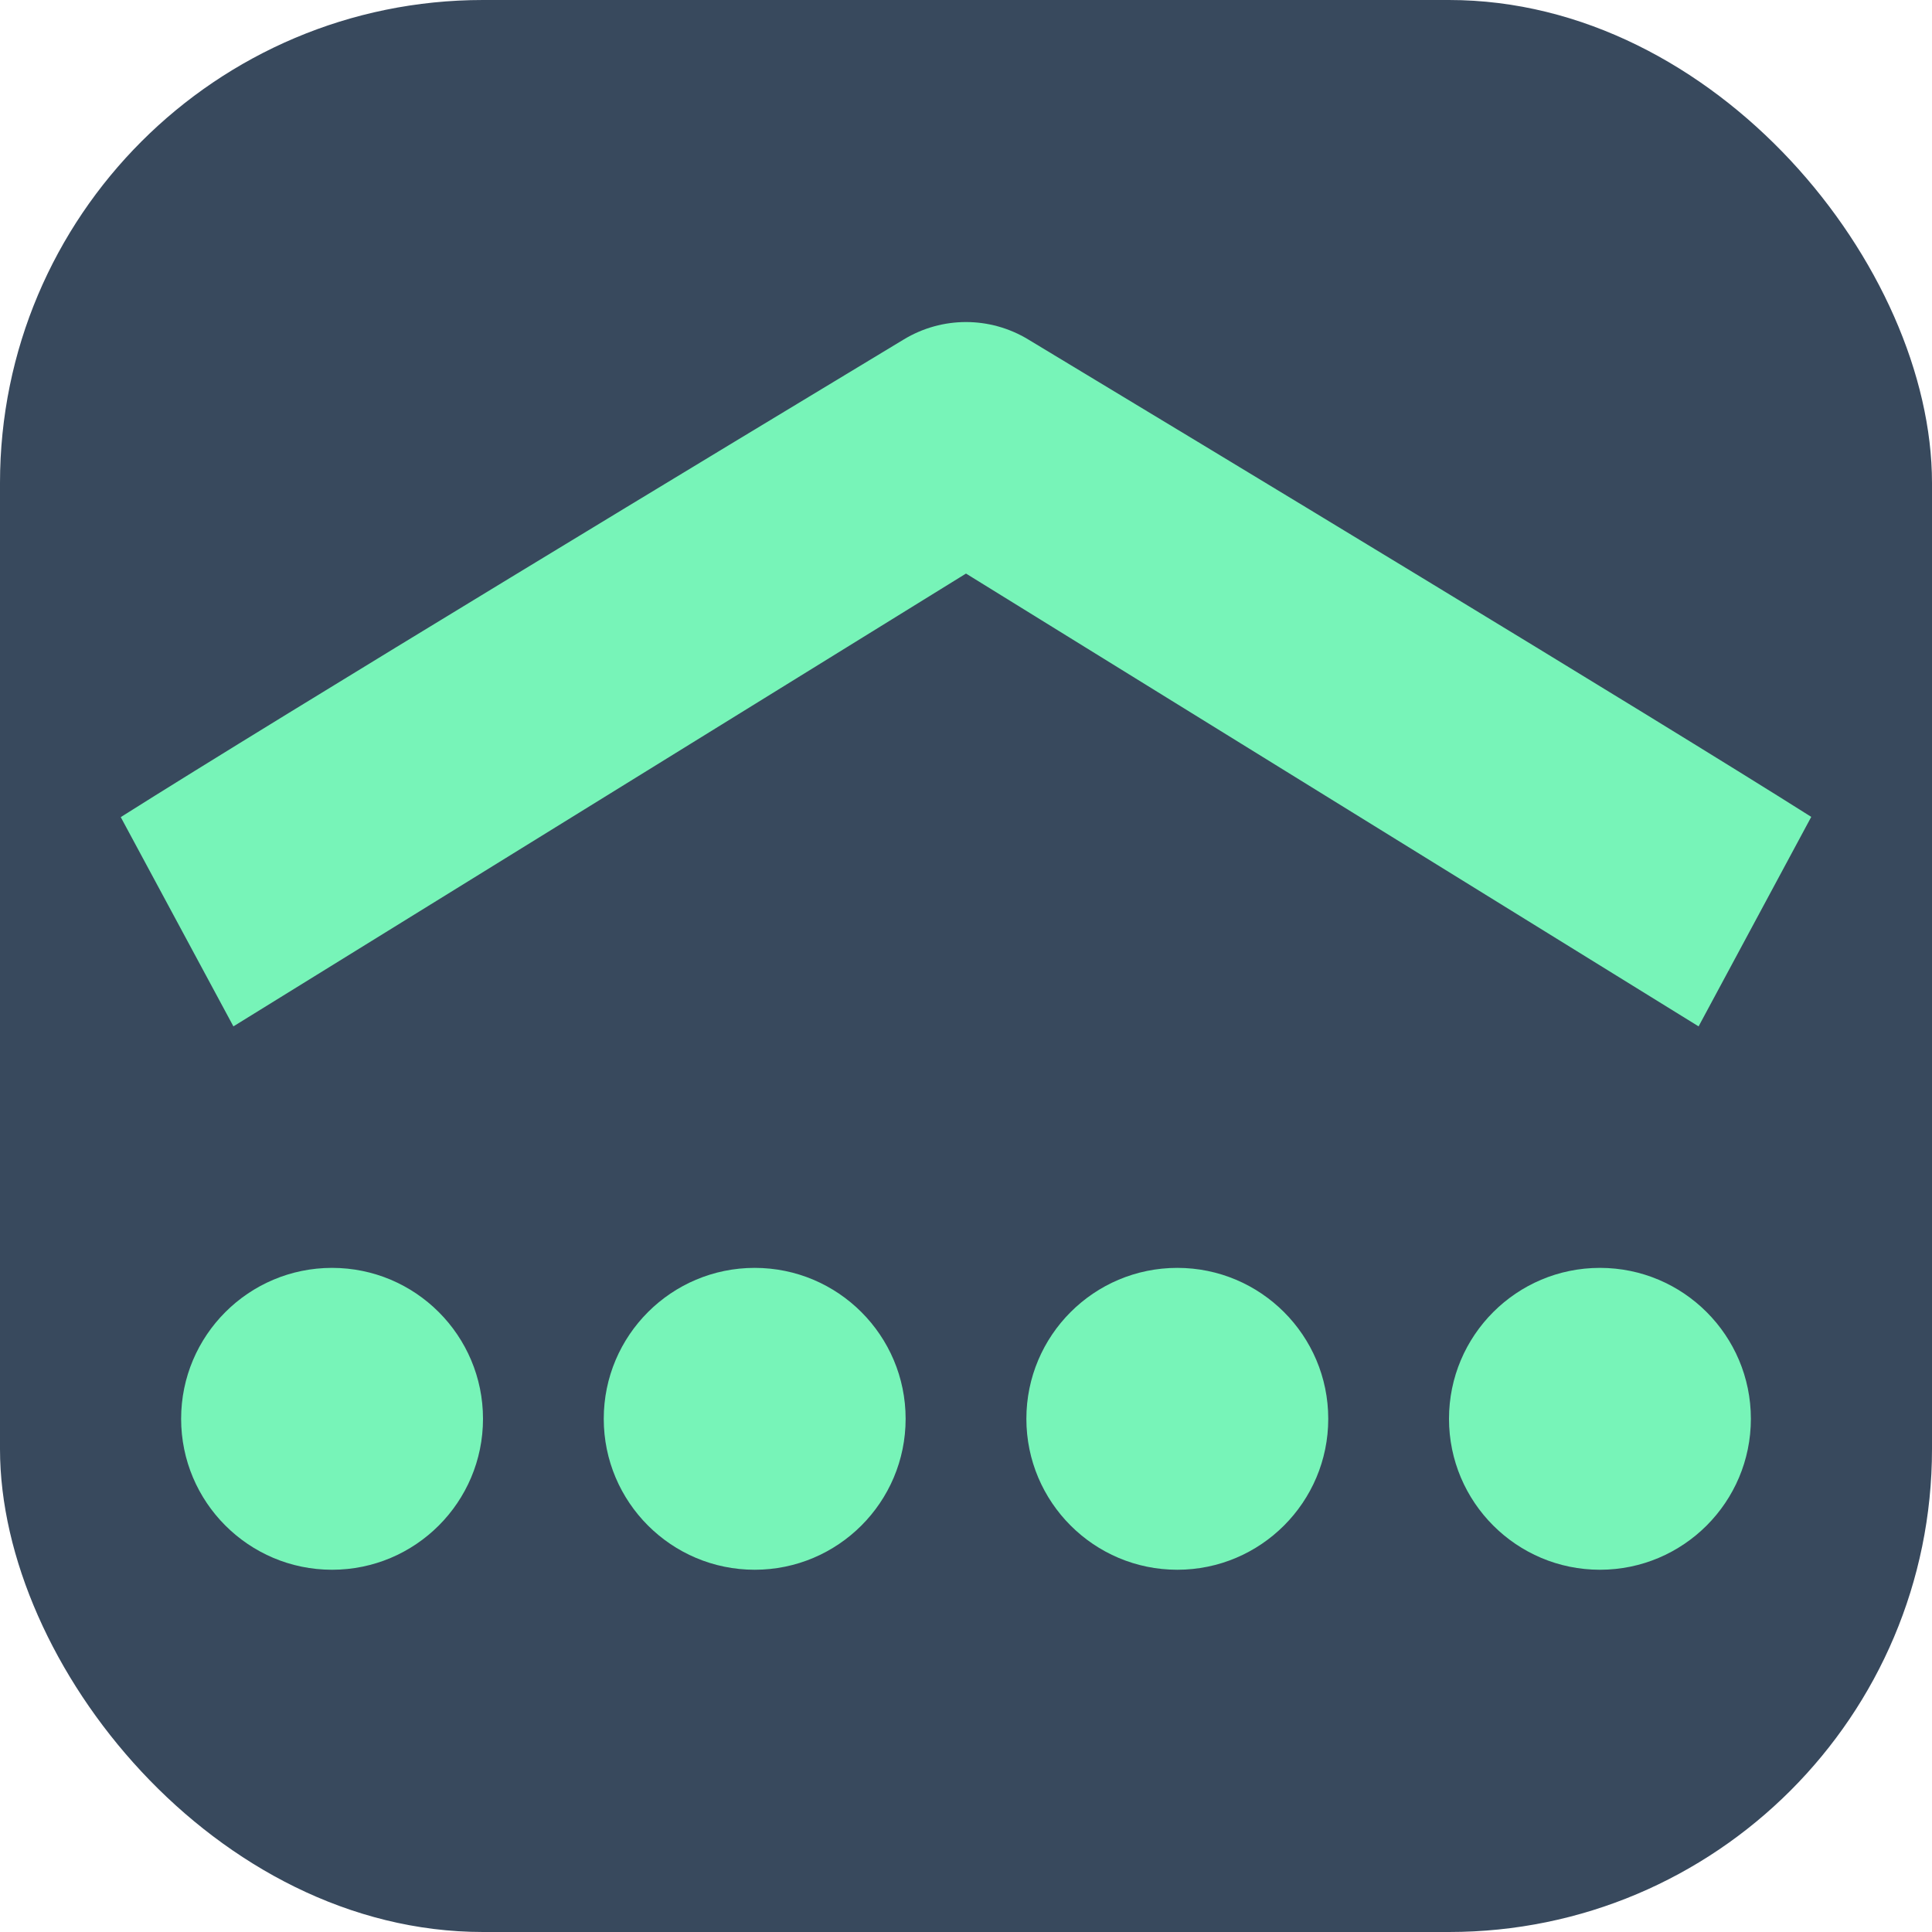
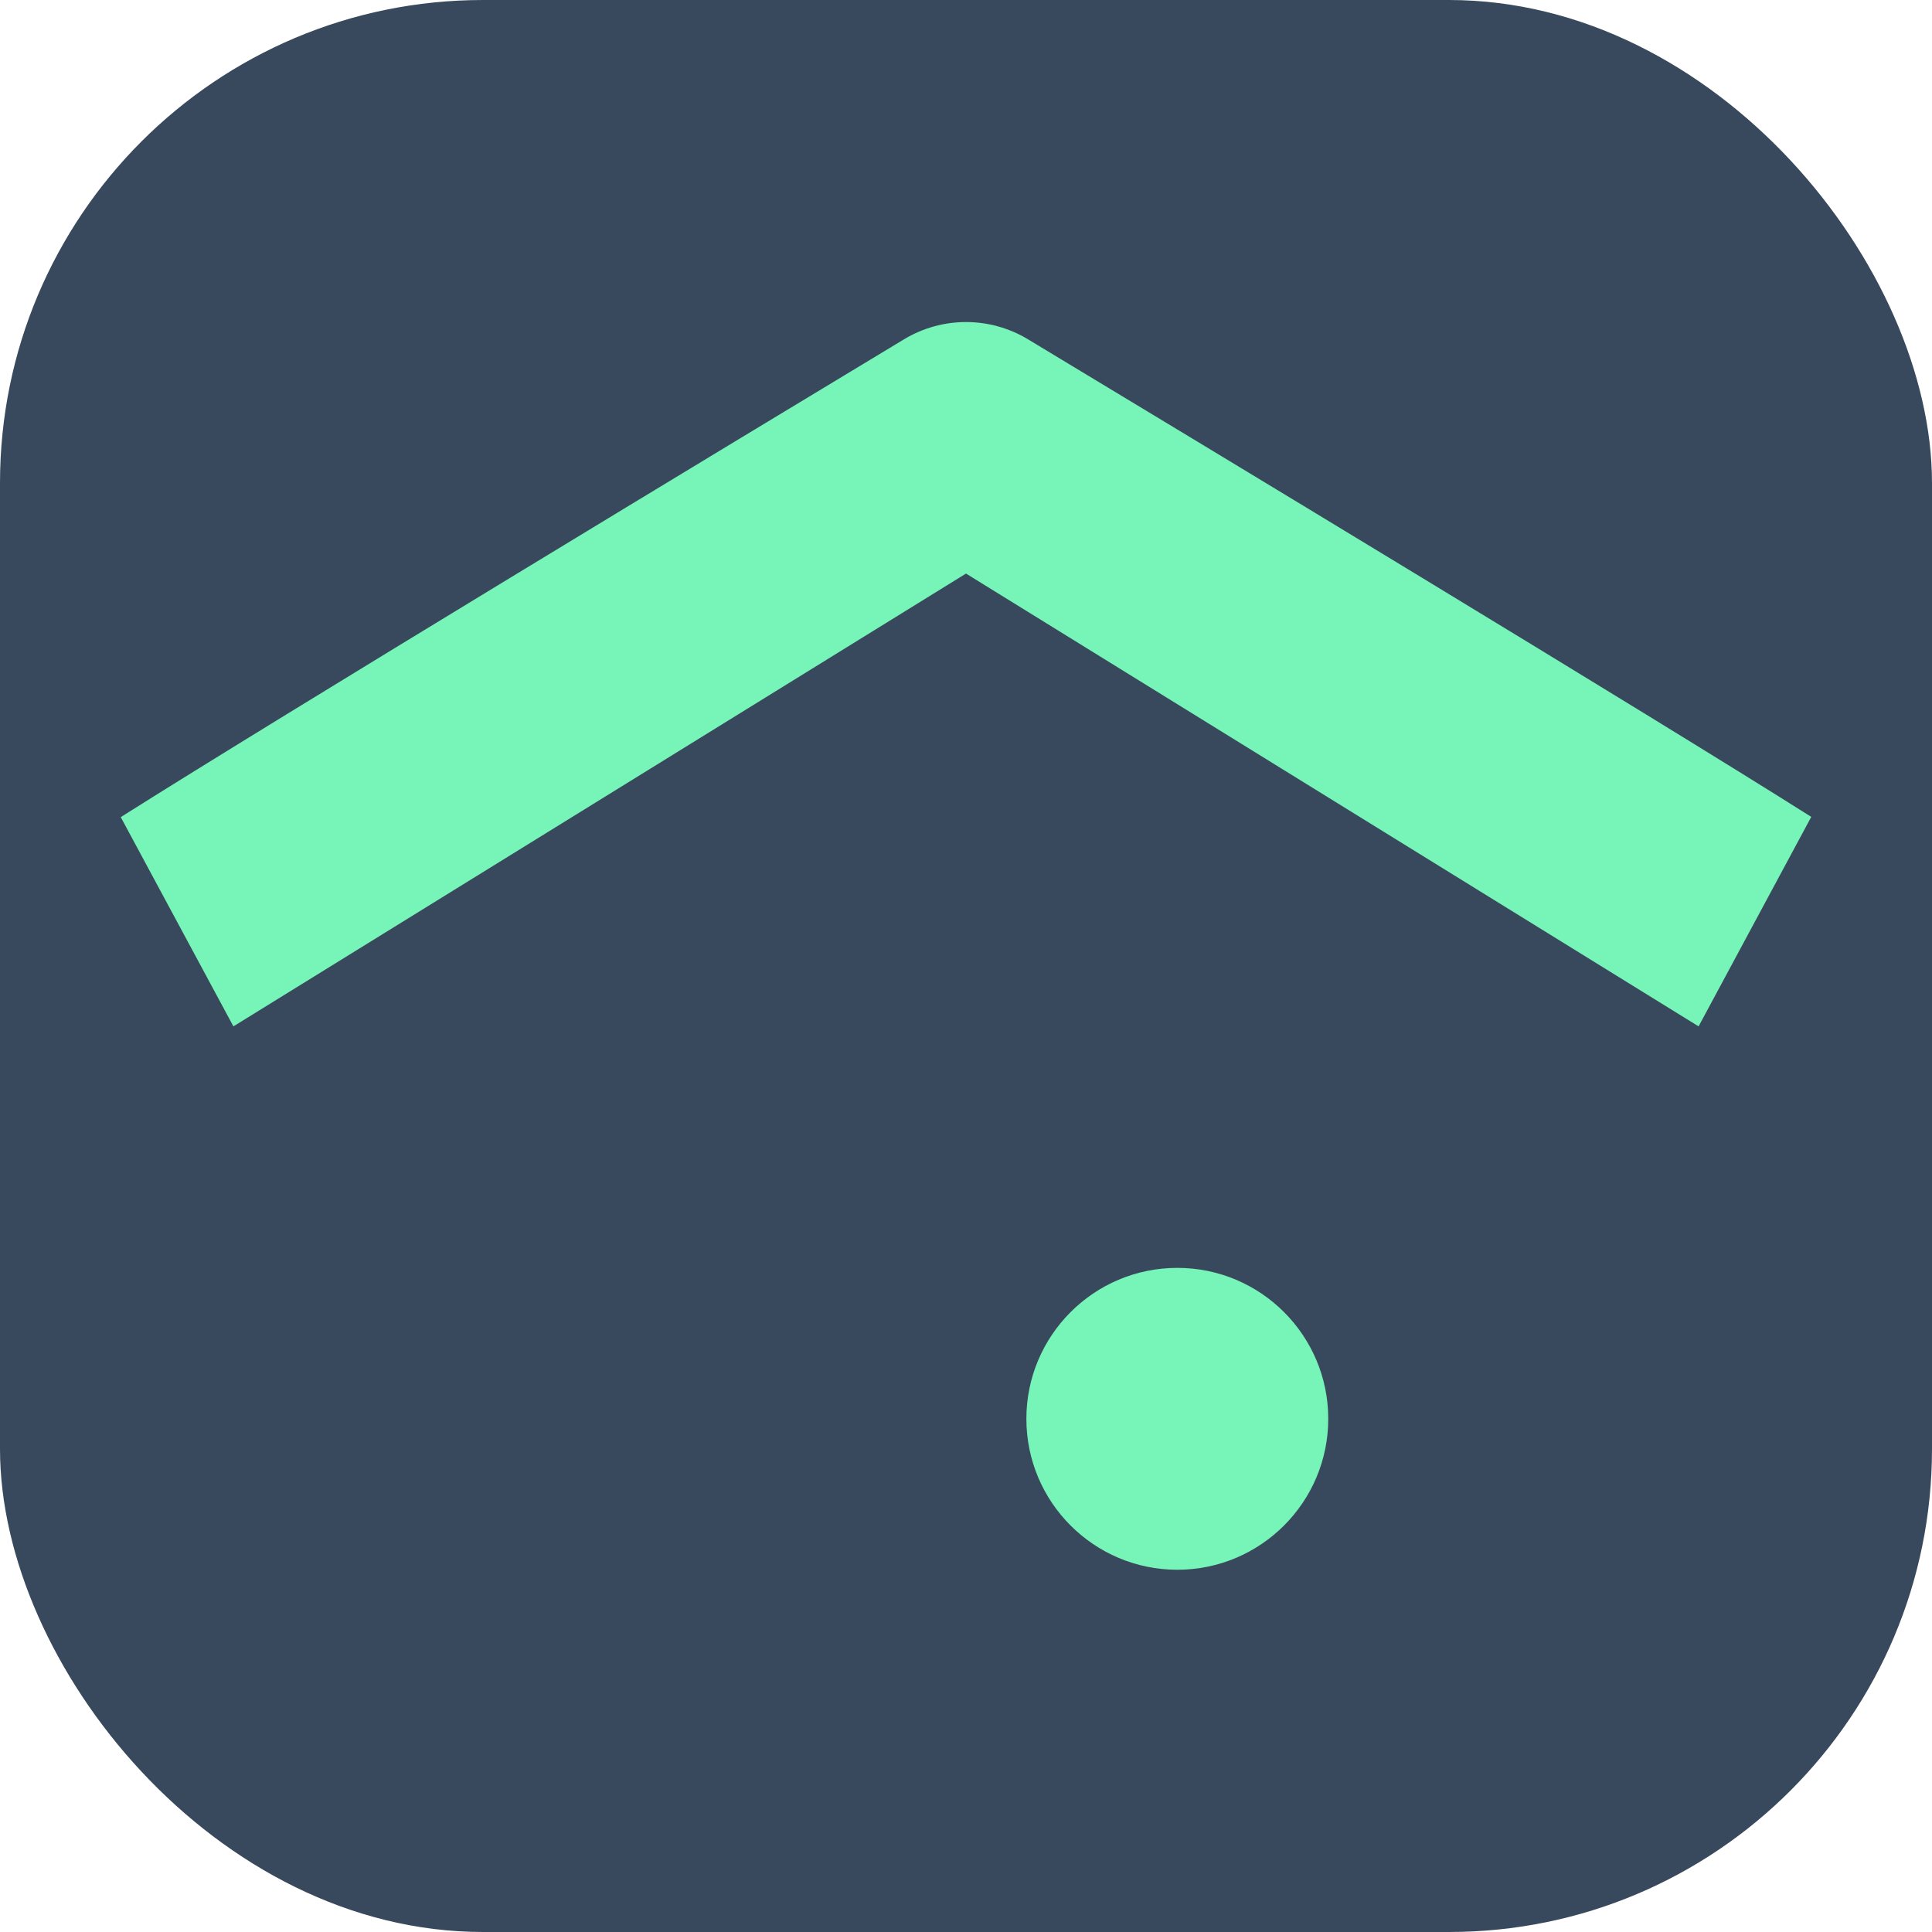
<svg xmlns="http://www.w3.org/2000/svg" width="16" height="16" viewBox="0 0 16 16" fill="none">
  <rect width="16" height="16" rx="4" fill="#38495D" />
  <path d="M8.515 2.811C8.198 2.619 7.802 2.619 7.485 2.811C6.106 3.643 2.345 5.917 1 6.767L1.933 8.5L8 4.75L14.067 8.5L15 6.765C13.659 5.917 9.895 3.643 8.515 2.811Z" fill="#77F4B8" />
-   <path d="M2.75 13C3.44 13 4 12.44 4 11.75C4 11.06 3.44 10.5 2.75 10.5C2.06 10.5 1.5 11.06 1.5 11.75C1.5 12.44 2.06 13 2.75 13Z" fill="#77F4B8" />
-   <path d="M6.25 13C6.94 13 7.5 12.44 7.5 11.75C7.5 11.06 6.94 10.5 6.25 10.5C5.56 10.5 5 11.06 5 11.75C5 12.44 5.56 13 6.25 13Z" fill="#77F4B8" />
  <path d="M9.75 13C10.44 13 11 12.44 11 11.75C11 11.06 10.44 10.5 9.75 10.5C9.06 10.5 8.5 11.06 8.5 11.75C8.5 12.44 9.06 13 9.75 13Z" fill="#77F4B8" />
-   <path d="M13.25 13C13.94 13 14.5 12.44 14.5 11.75C14.5 11.06 13.94 10.5 13.25 10.5C12.56 10.5 12 11.06 12 11.75C12 12.44 12.56 13 13.25 13Z" fill="#77F4B8" />
</svg>